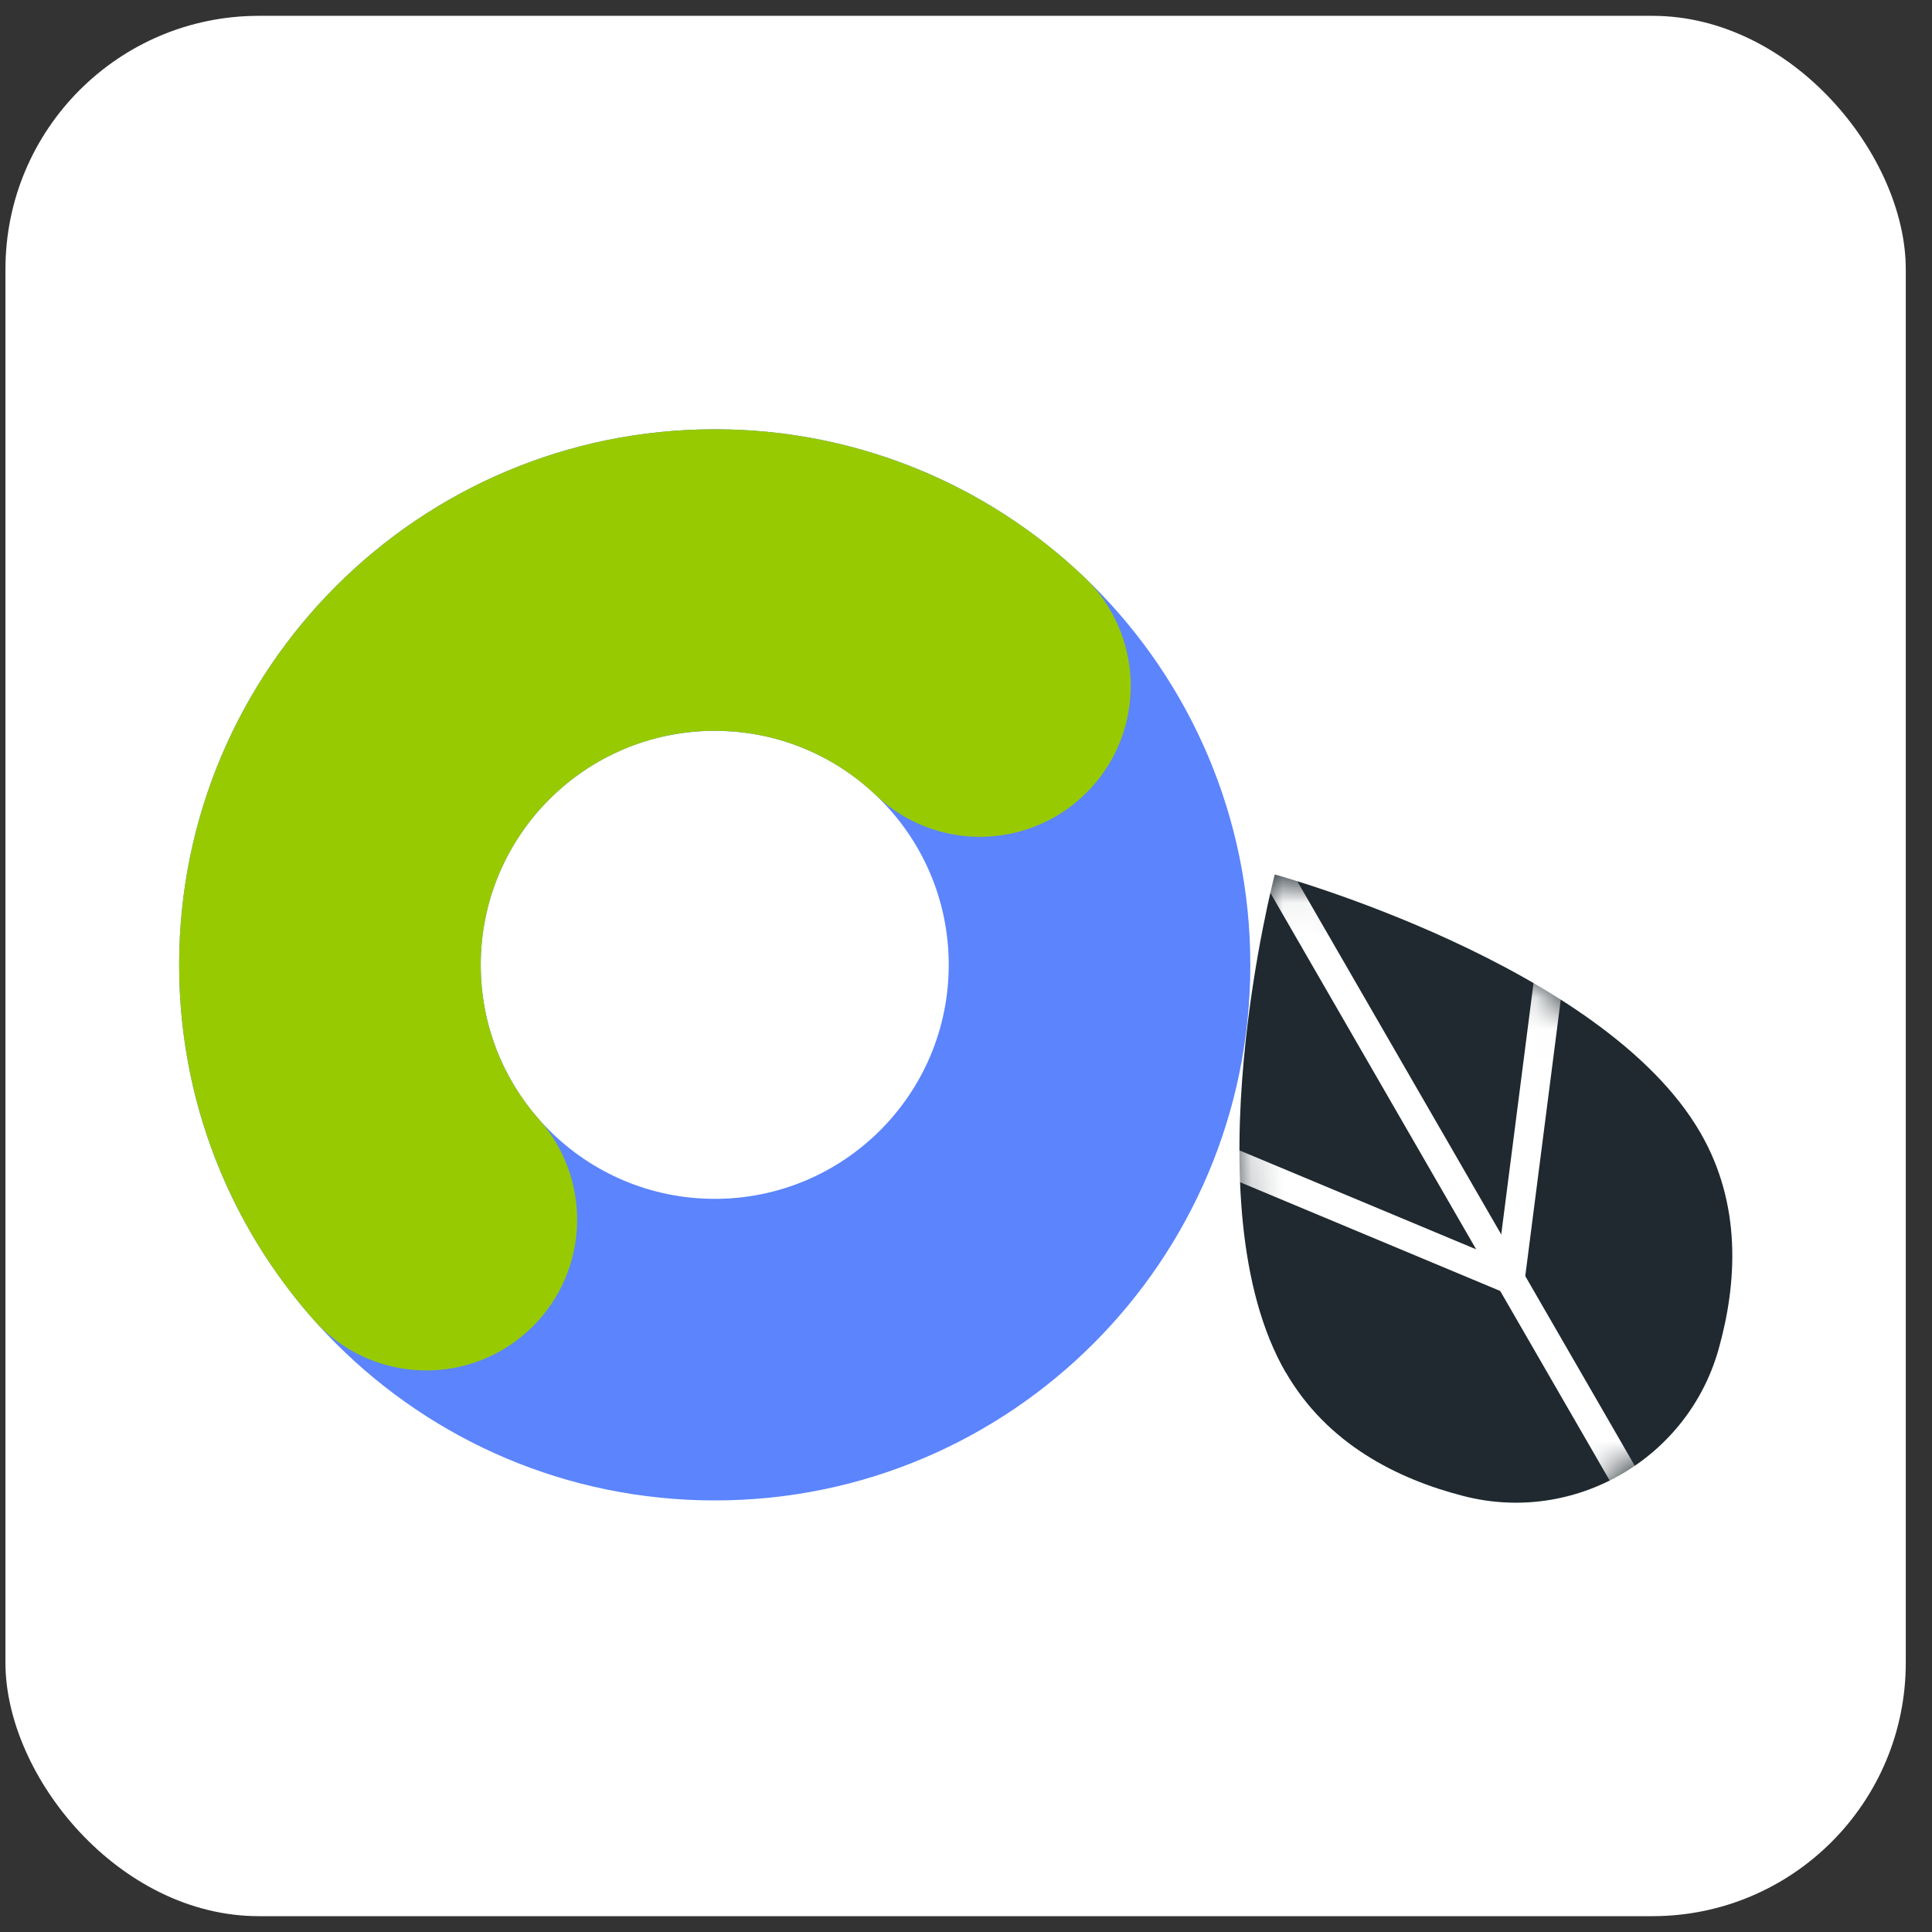
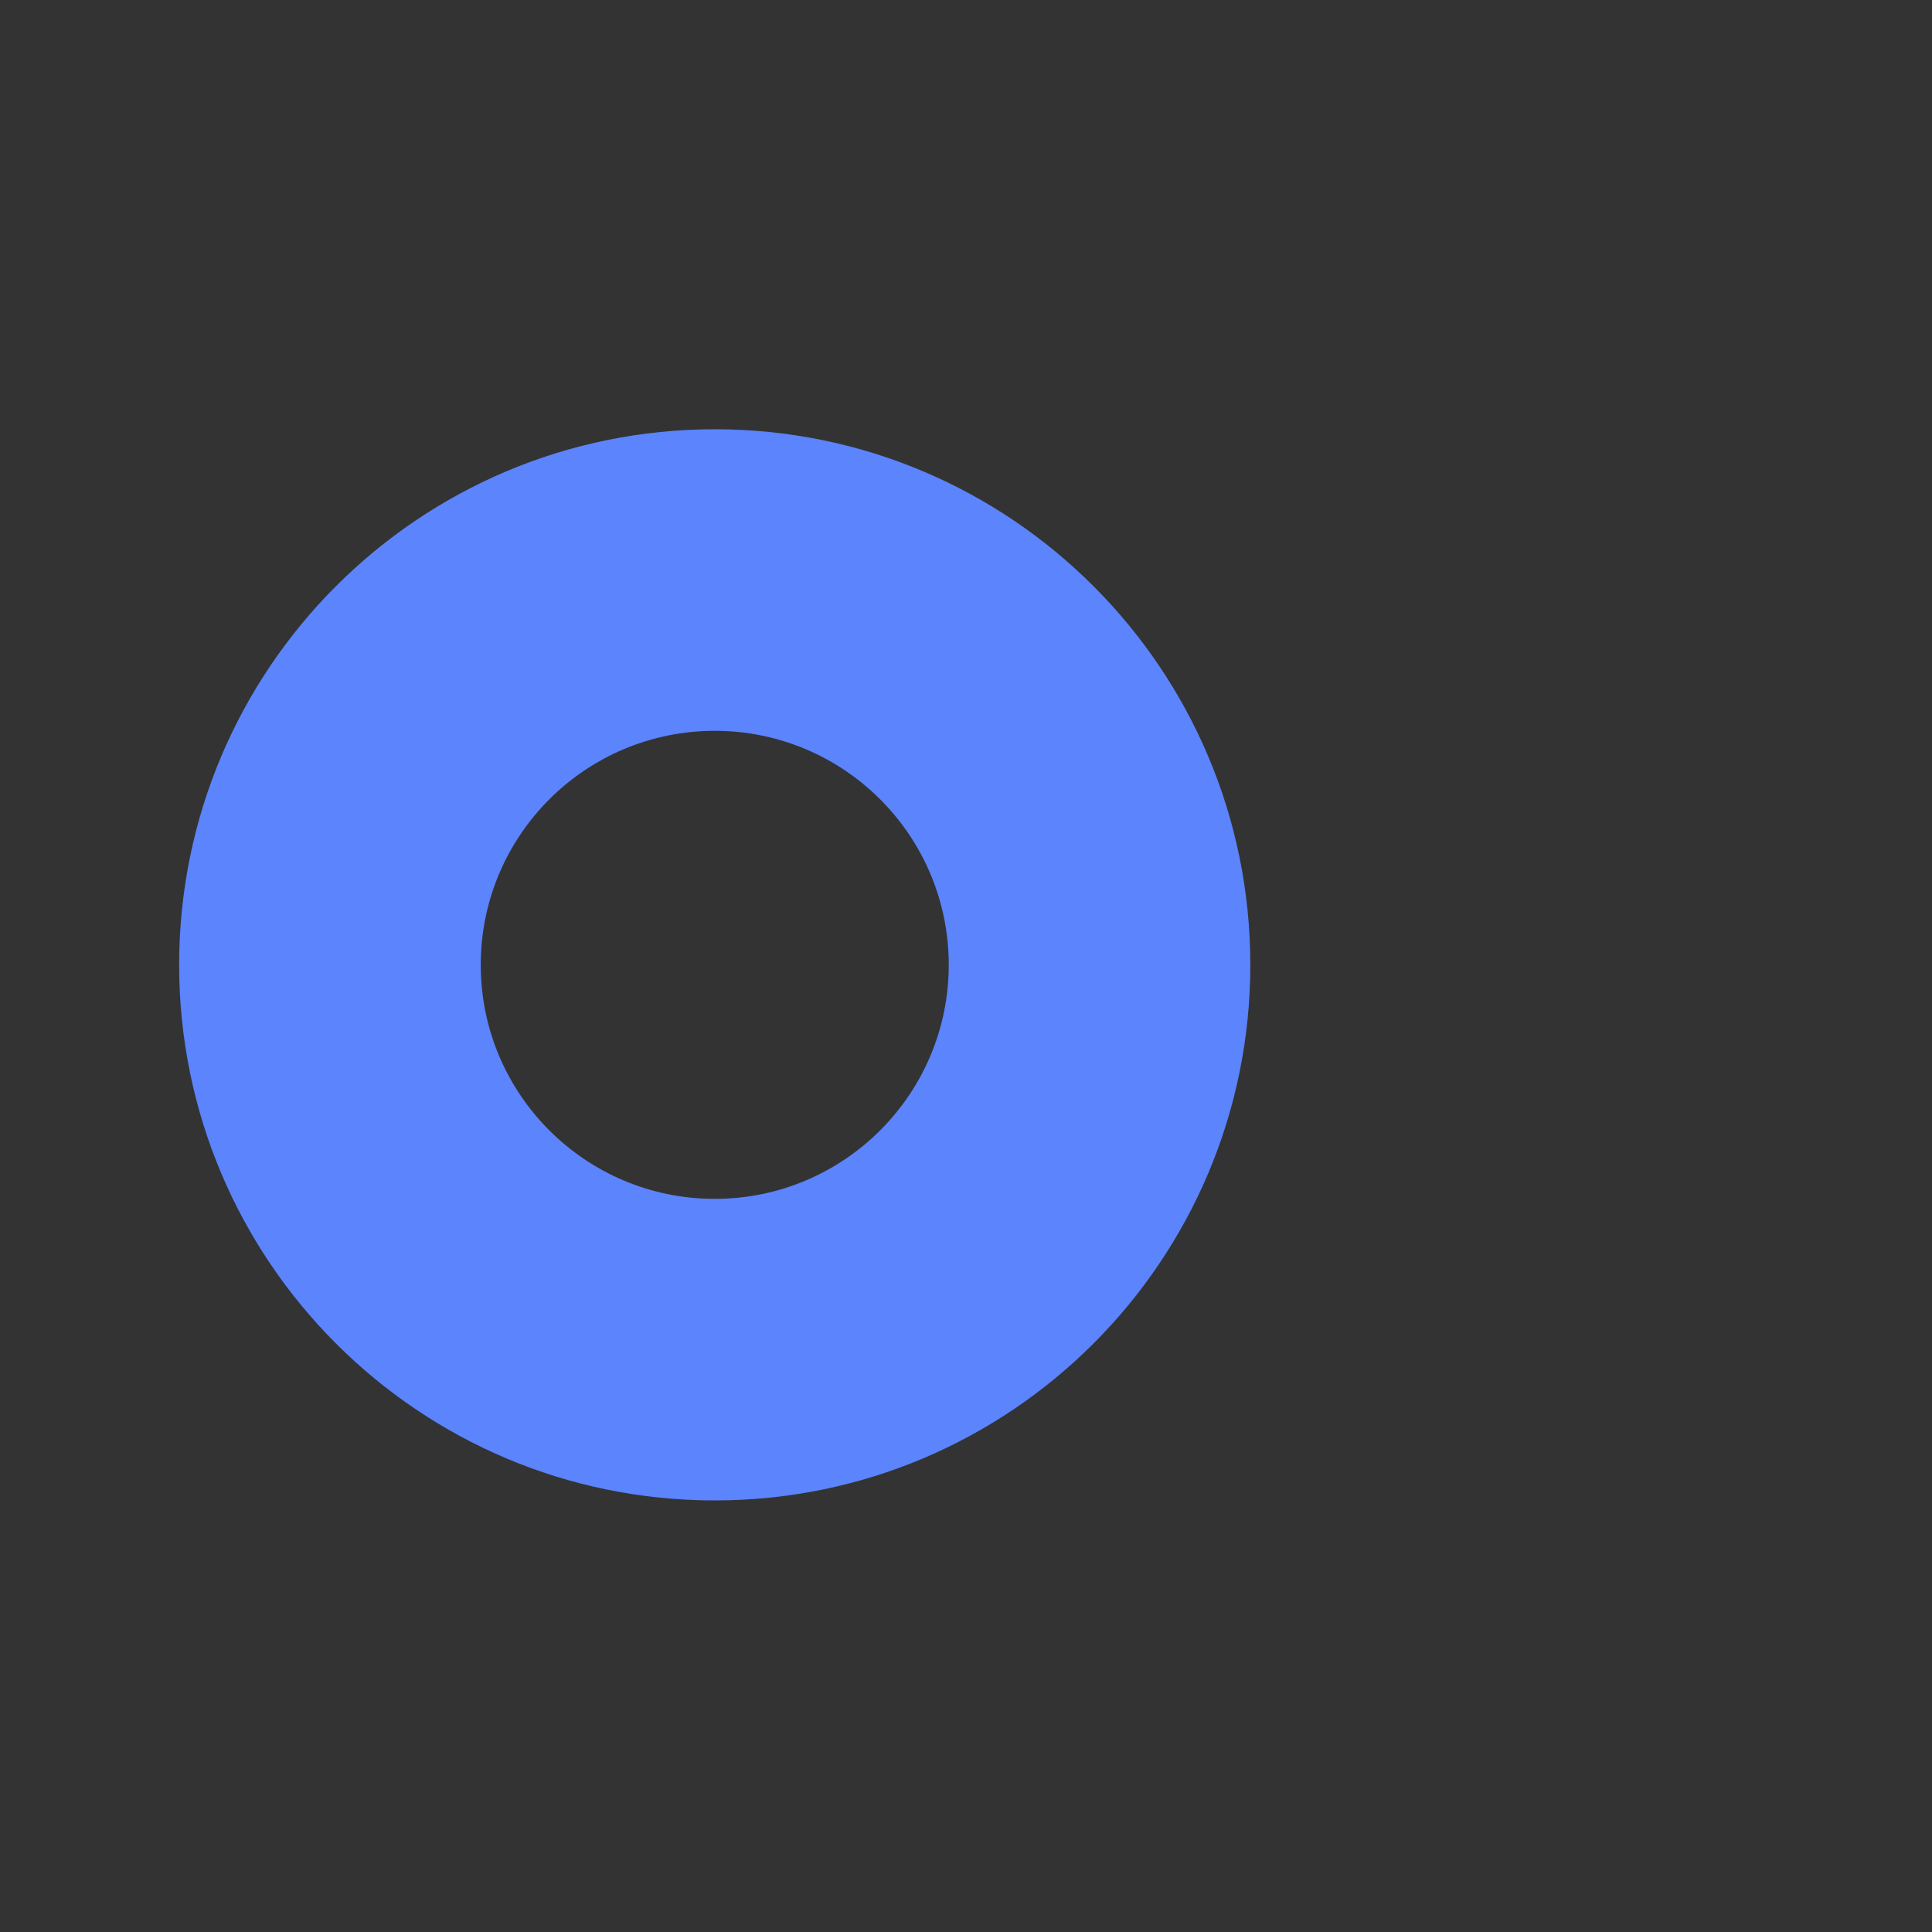
<svg xmlns="http://www.w3.org/2000/svg" width="61" height="61" viewBox="0 0 61 61" fill="none">
  <rect x="0" y="0" width="61" height="61" fill="#333333" stroke="none" />
-   <rect x="0.172" y="0.5" width="60" height="60" rx="8" fill="white" />
-   <path d="M40.596 43.329C41.896 45.581 44.106 46.698 46.224 47.239C49.711 48.129 53.287 46.064 54.262 42.6C54.853 40.495 54.991 38.022 53.691 35.77C50.621 30.45 40.248 27.61 40.248 27.61C40.248 27.61 37.523 38.013 40.593 43.332L40.596 43.329Z" fill="#1F292F" />
  <mask id="mask0_16652_107480" style="mask-type:alpha" maskUnits="userSpaceOnUse" x="39" y="27" width="16" height="21">
    <path d="M40.588 43.329C41.889 45.581 44.099 46.698 46.216 47.239C49.704 48.129 53.279 46.064 54.255 42.6C54.846 40.495 54.984 38.022 53.683 35.77C50.613 30.45 40.24 27.61 40.24 27.61C40.24 27.61 37.515 38.013 40.585 43.332L40.588 43.329Z" fill="#1F292F" />
  </mask>
  <g mask="url(#mask0_16652_107480)">
-     <path d="M49.497 26.251L47.681 40.393L34.523 34.893" stroke="white" stroke-width="0.92" />
-     <path d="M39.898 26.904L51.542 47.072" stroke="white" stroke-width="0.92" />
-   </g>
+     </g>
  <path fill-rule="evenodd" clip-rule="evenodd" d="M22.567 23.075C18.486 23.075 15.179 26.383 15.179 30.464C15.179 34.544 18.486 37.852 22.567 37.852C26.647 37.852 29.955 34.544 29.955 30.464C29.955 26.383 26.647 23.075 22.567 23.075ZM5.656 30.464C5.656 21.124 13.227 13.553 22.567 13.553C31.906 13.553 39.477 21.124 39.477 30.464C39.477 39.803 31.906 47.374 22.567 47.374C13.227 47.374 5.656 39.803 5.656 30.464Z" fill="#5B84FD" />
-   <path fill-rule="evenodd" clip-rule="evenodd" d="M5.656 30.464C5.656 21.126 13.229 13.553 22.567 13.553C27.082 13.553 31.192 15.332 34.22 18.209C36.126 20.02 36.203 23.034 34.391 24.94C32.58 26.846 29.566 26.923 27.66 25.112C26.327 23.845 24.54 23.075 22.567 23.075C18.488 23.075 15.179 26.385 15.179 30.464C15.179 32.344 15.873 34.047 17.029 35.356C18.77 37.326 18.584 40.335 16.614 42.076C14.643 43.818 11.635 43.632 9.893 41.661C7.26 38.681 5.656 34.756 5.656 30.464Z" fill="#98CA02" />
</svg>